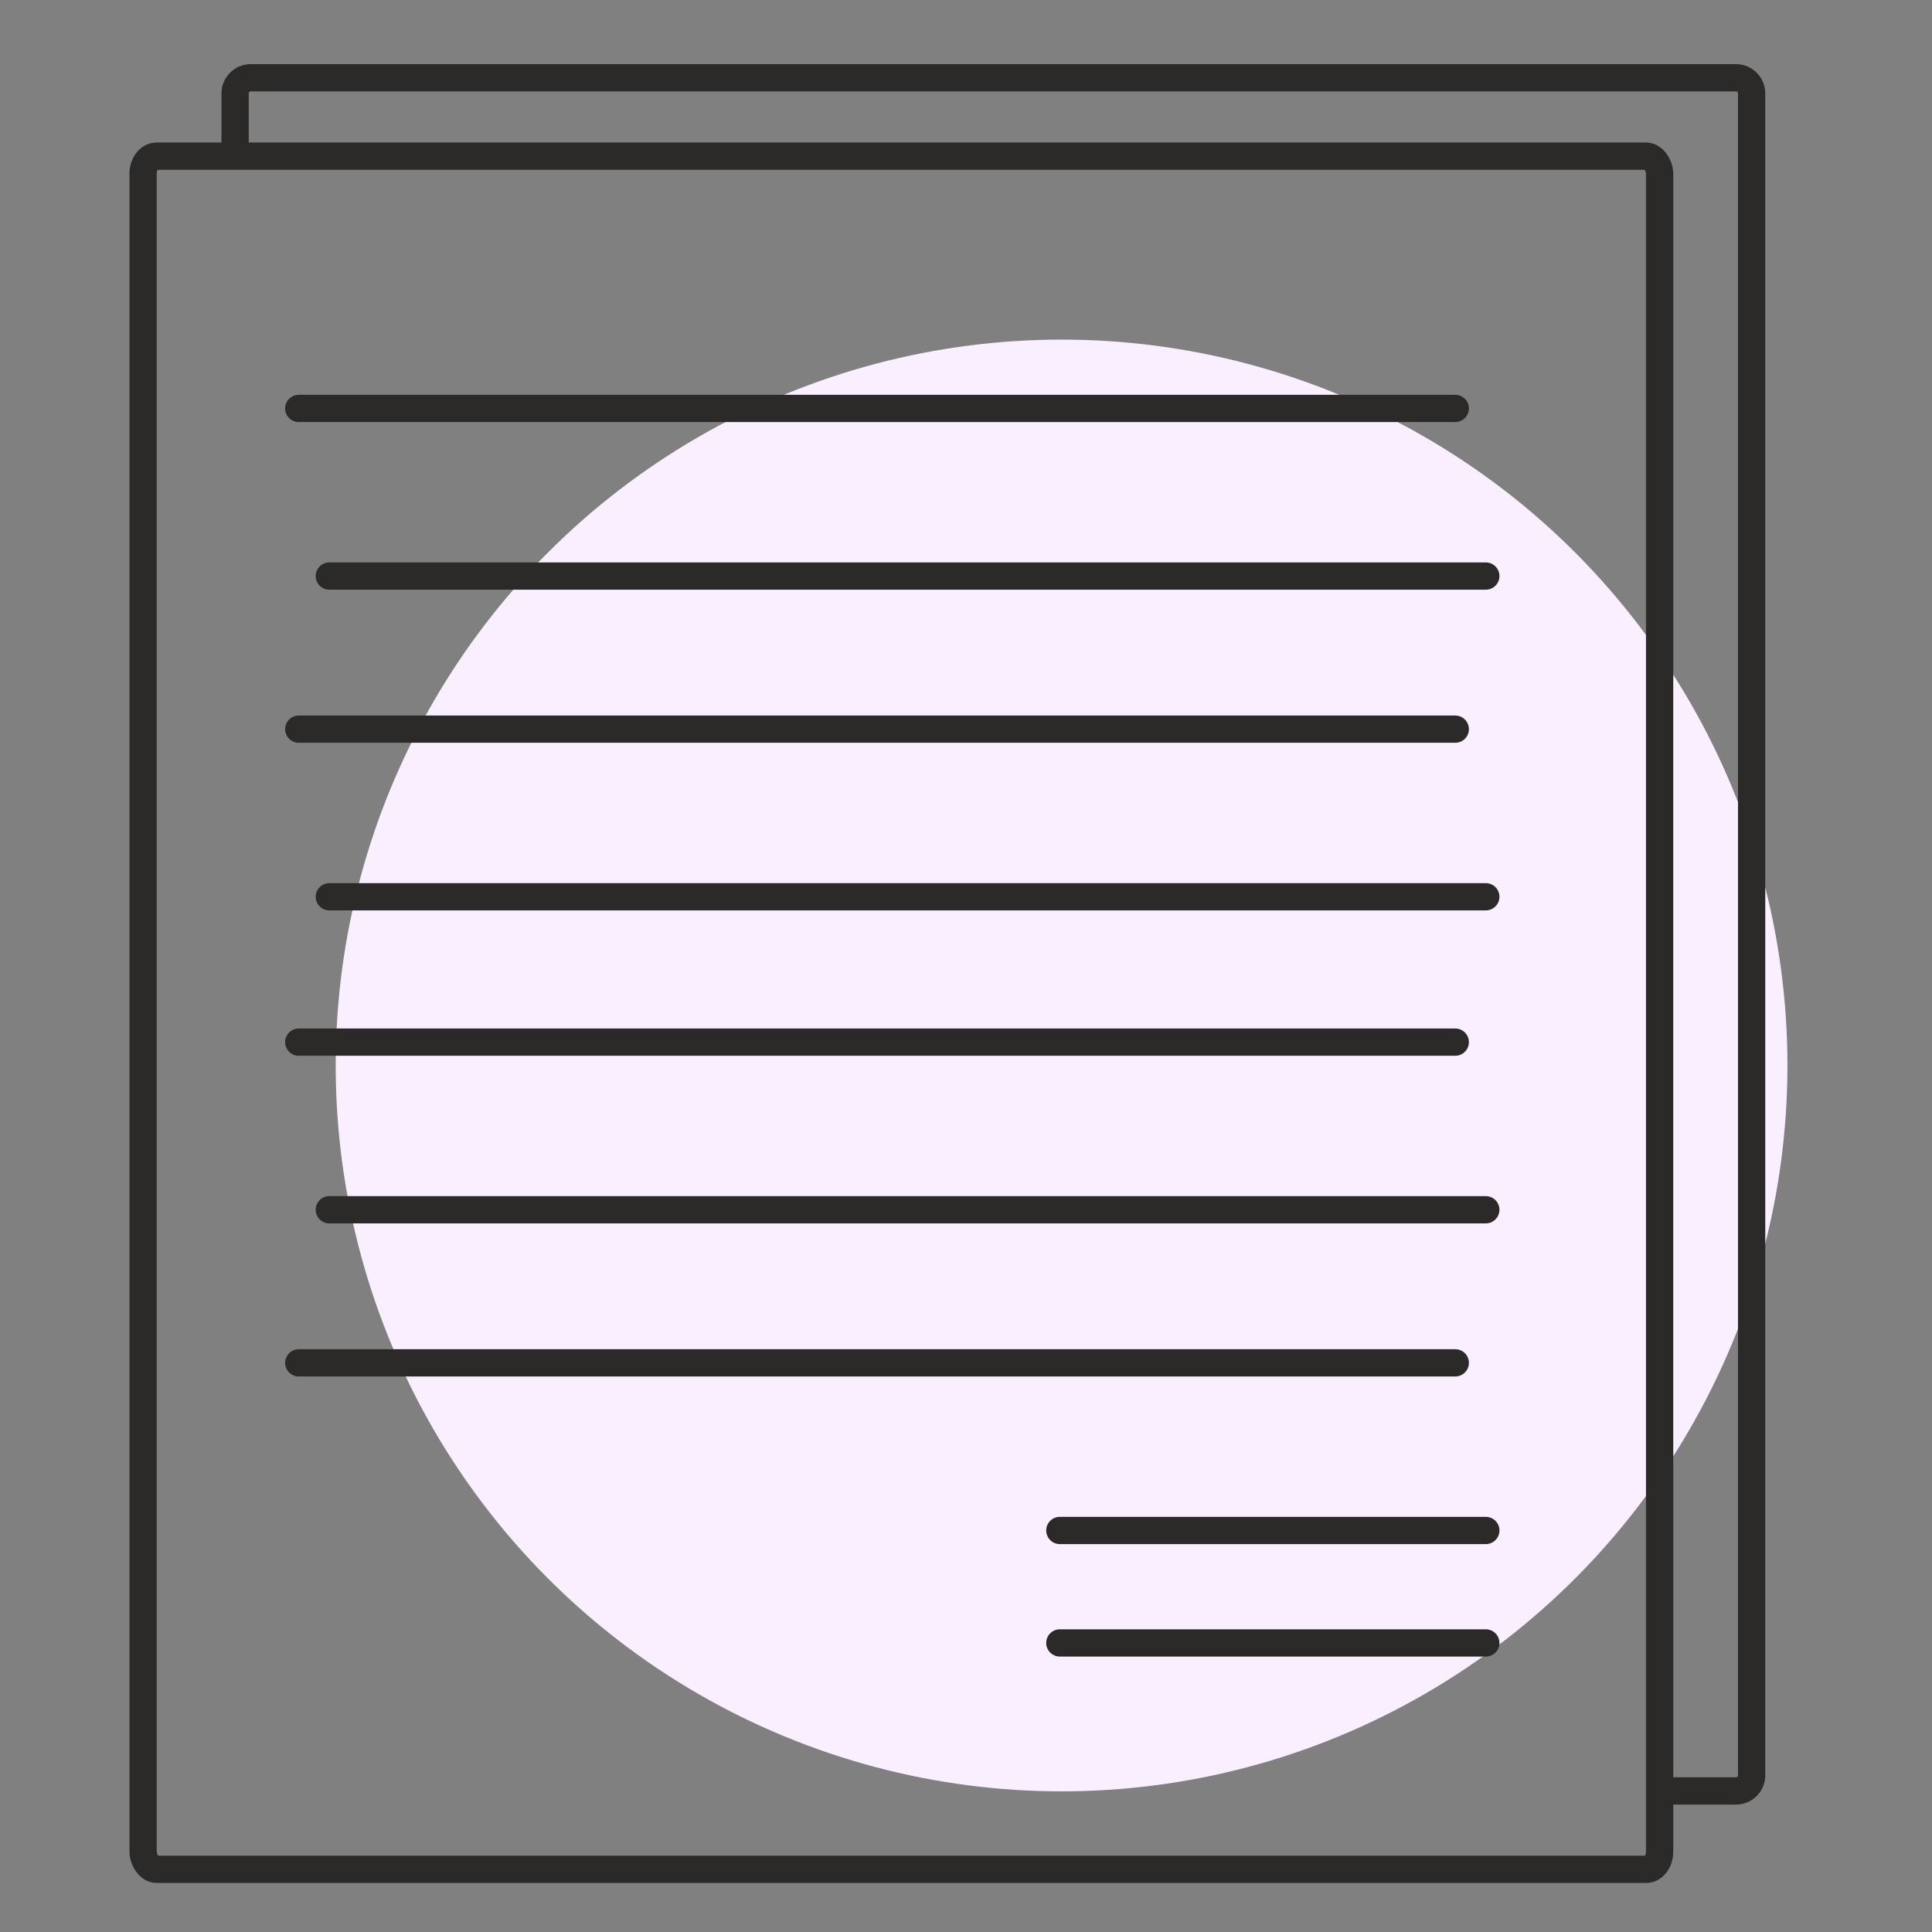
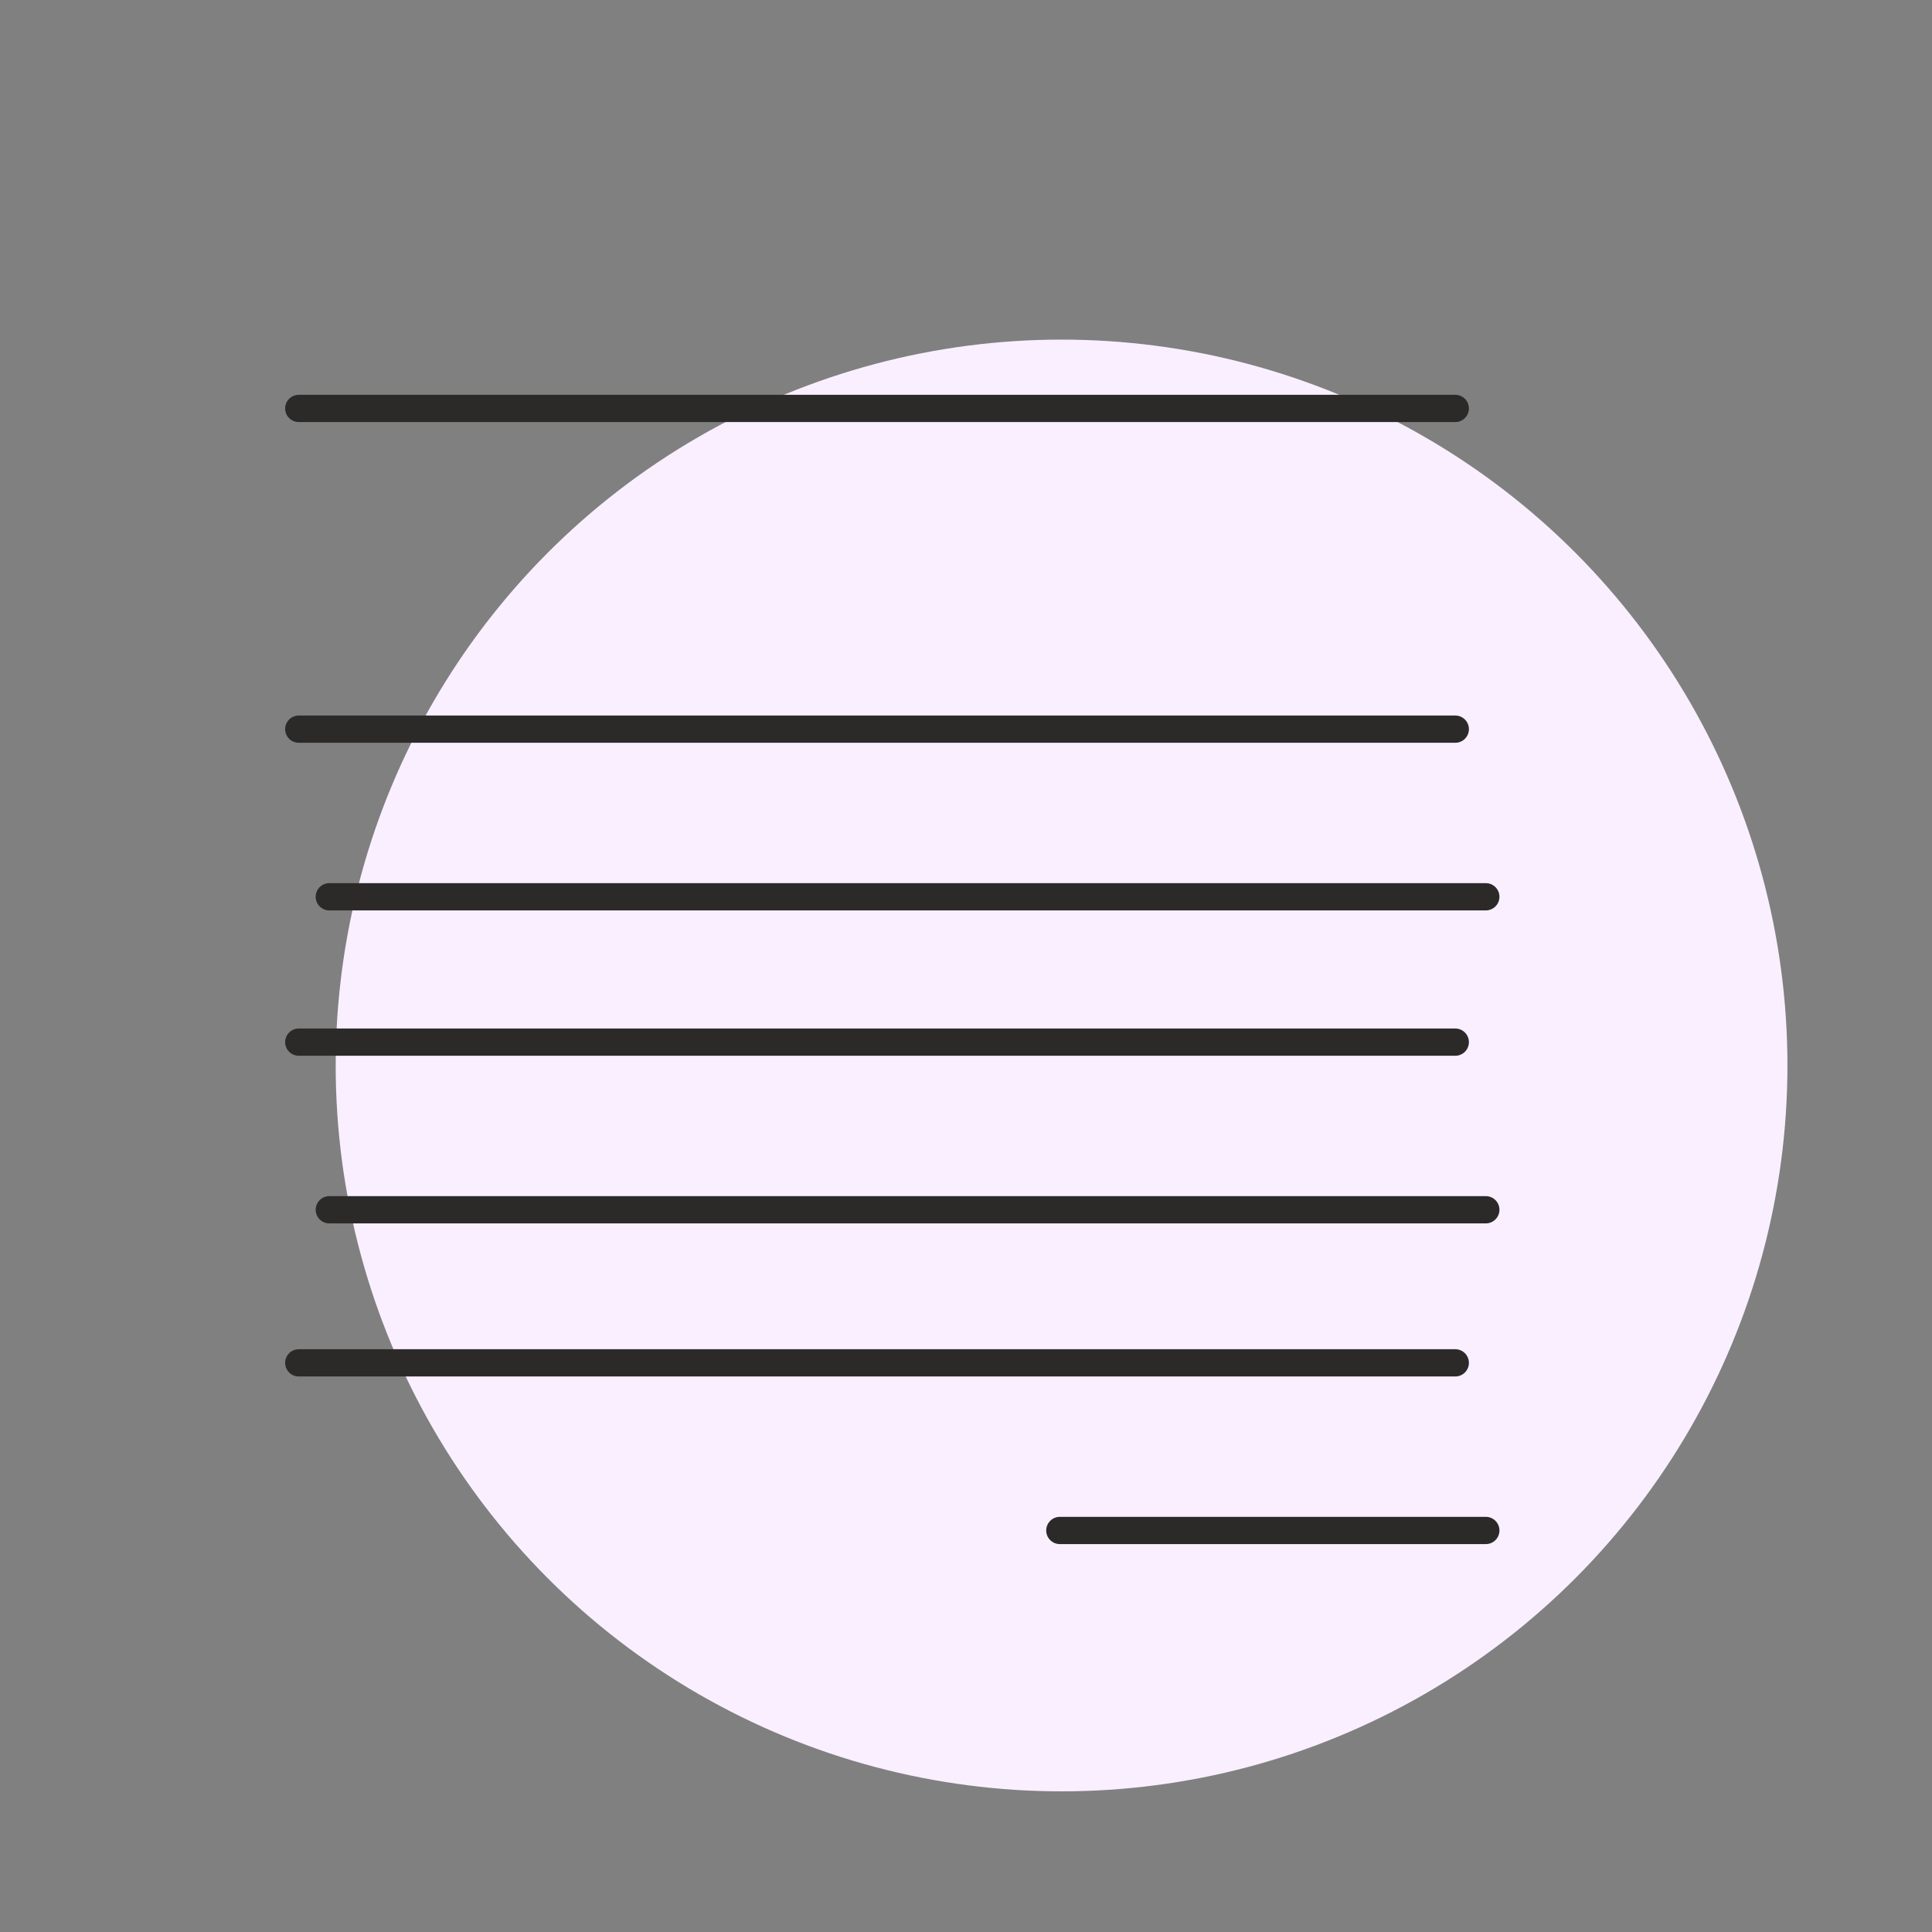
<svg xmlns="http://www.w3.org/2000/svg" xml:space="preserve" width="100mm" height="100mm" version="1.1" style="shape-rendering:geometricPrecision; text-rendering:geometricPrecision; image-rendering:optimizeQuality; fill-rule:evenodd; clip-rule:evenodd" viewBox="0 0 10000 10000">
  <rect x="0" y="0" width="10000" height="10000" fill="#808080" stroke="none" />
  <defs>
    <style type="text/css">
   
    .str0 {stroke:#2B2A29;stroke-width:141.11;stroke-linecap:round;stroke-linejoin:round;stroke-miterlimit:22.926}
    .fil1 {fill:none}
    .fil0 {fill:#FAEFFF}
    .fil2 {fill:#2B2A29;fill-rule:nonzero}
   
  </style>
  </defs>
  <g id="Слой_x0020_1">
    <g id="_2426312834672">
      <circle class="fil0" cx="5494.64" cy="5514.89" r="3757.09" />
-       <rect class="fil1 str0" x="740.66" y="808.26" width="7849.48" height="8867.33" rx="69.53" ry="91.07" />
-       <path class="fil2" d="M1297.52 332l7688.26 0c83.26,0 151.17,67.91 151.17,151.17l0 8706.11c0,83.26 -67.91,151.17 -151.17,151.17l-463.14 0c37.17,-41.92 66.59,-89.77 87.54,-141.12l375.6 0c5.4,0 10.05,-4.65 10.05,-10.05l0 -8706.11c0,-5.4 -4.65,-10.05 -10.05,-10.05l-7688.26 0c-5.4,0 -10.05,4.65 -10.05,10.05l0 350.24c-47.67,1.09 -95.24,8.88 -141.12,23.58l0 -373.82c0,-83.26 67.91,-151.17 151.17,-151.17z" />
      <line class="fil1 str0" x1="1546.44" y1="2114.07" x2="7532.49" y2="2114.07" />
-       <line class="fil1 str0" x1="1704.49" y1="2981.7" x2="7690.54" y2="2981.7" />
      <line class="fil1 str0" x1="1546.44" y1="3774.07" x2="7532.49" y2="3774.07" />
      <line class="fil1 str0" x1="1704.49" y1="4641.7" x2="7690.54" y2="4641.7" />
      <line class="fil1 str0" x1="1546.44" y1="5394.07" x2="7532.49" y2="5394.07" />
      <line class="fil1 str0" x1="1704.49" y1="6261.7" x2="7690.54" y2="6261.7" />
      <line class="fil1 str0" x1="1546.44" y1="7054.07" x2="7532.49" y2="7054.07" />
      <line class="fil1 str0" x1="5485.69" y1="7921.7" x2="7690.54" y2="7921.7" />
-       <line class="fil1 str0" x1="5485.69" y1="8503.79" x2="7690.54" y2="8503.79" />
    </g>
  </g>
</svg>